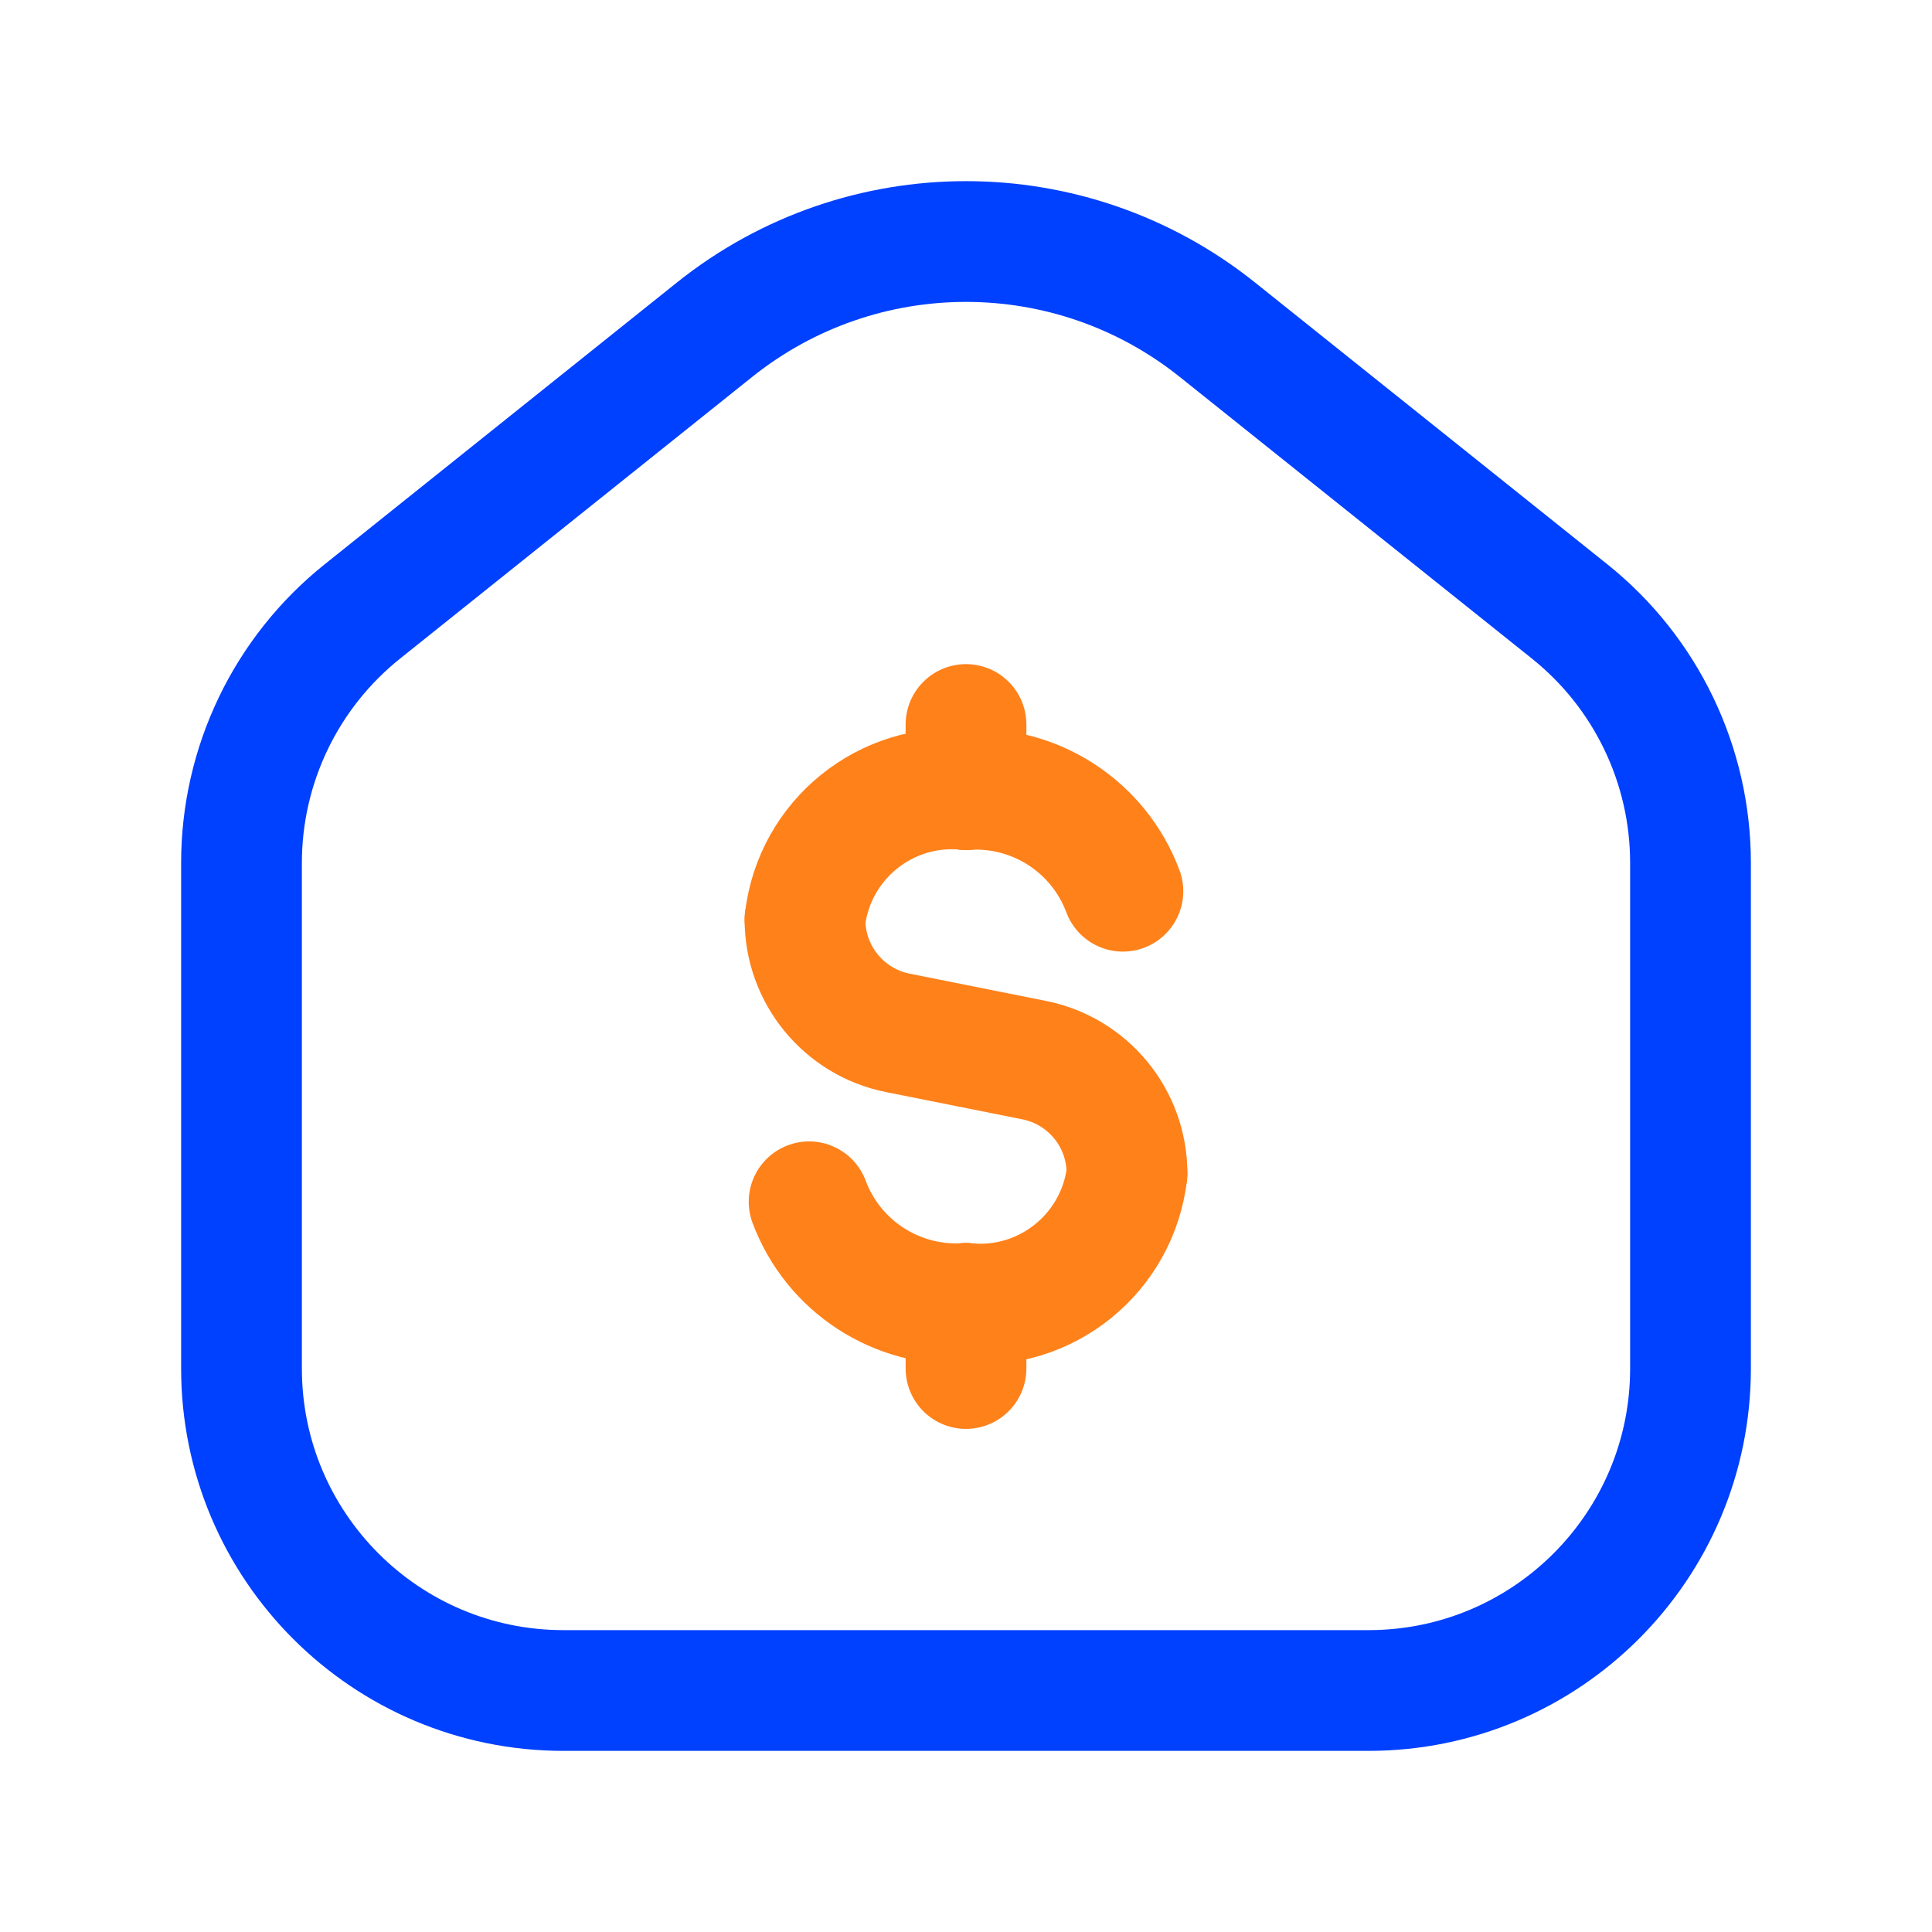
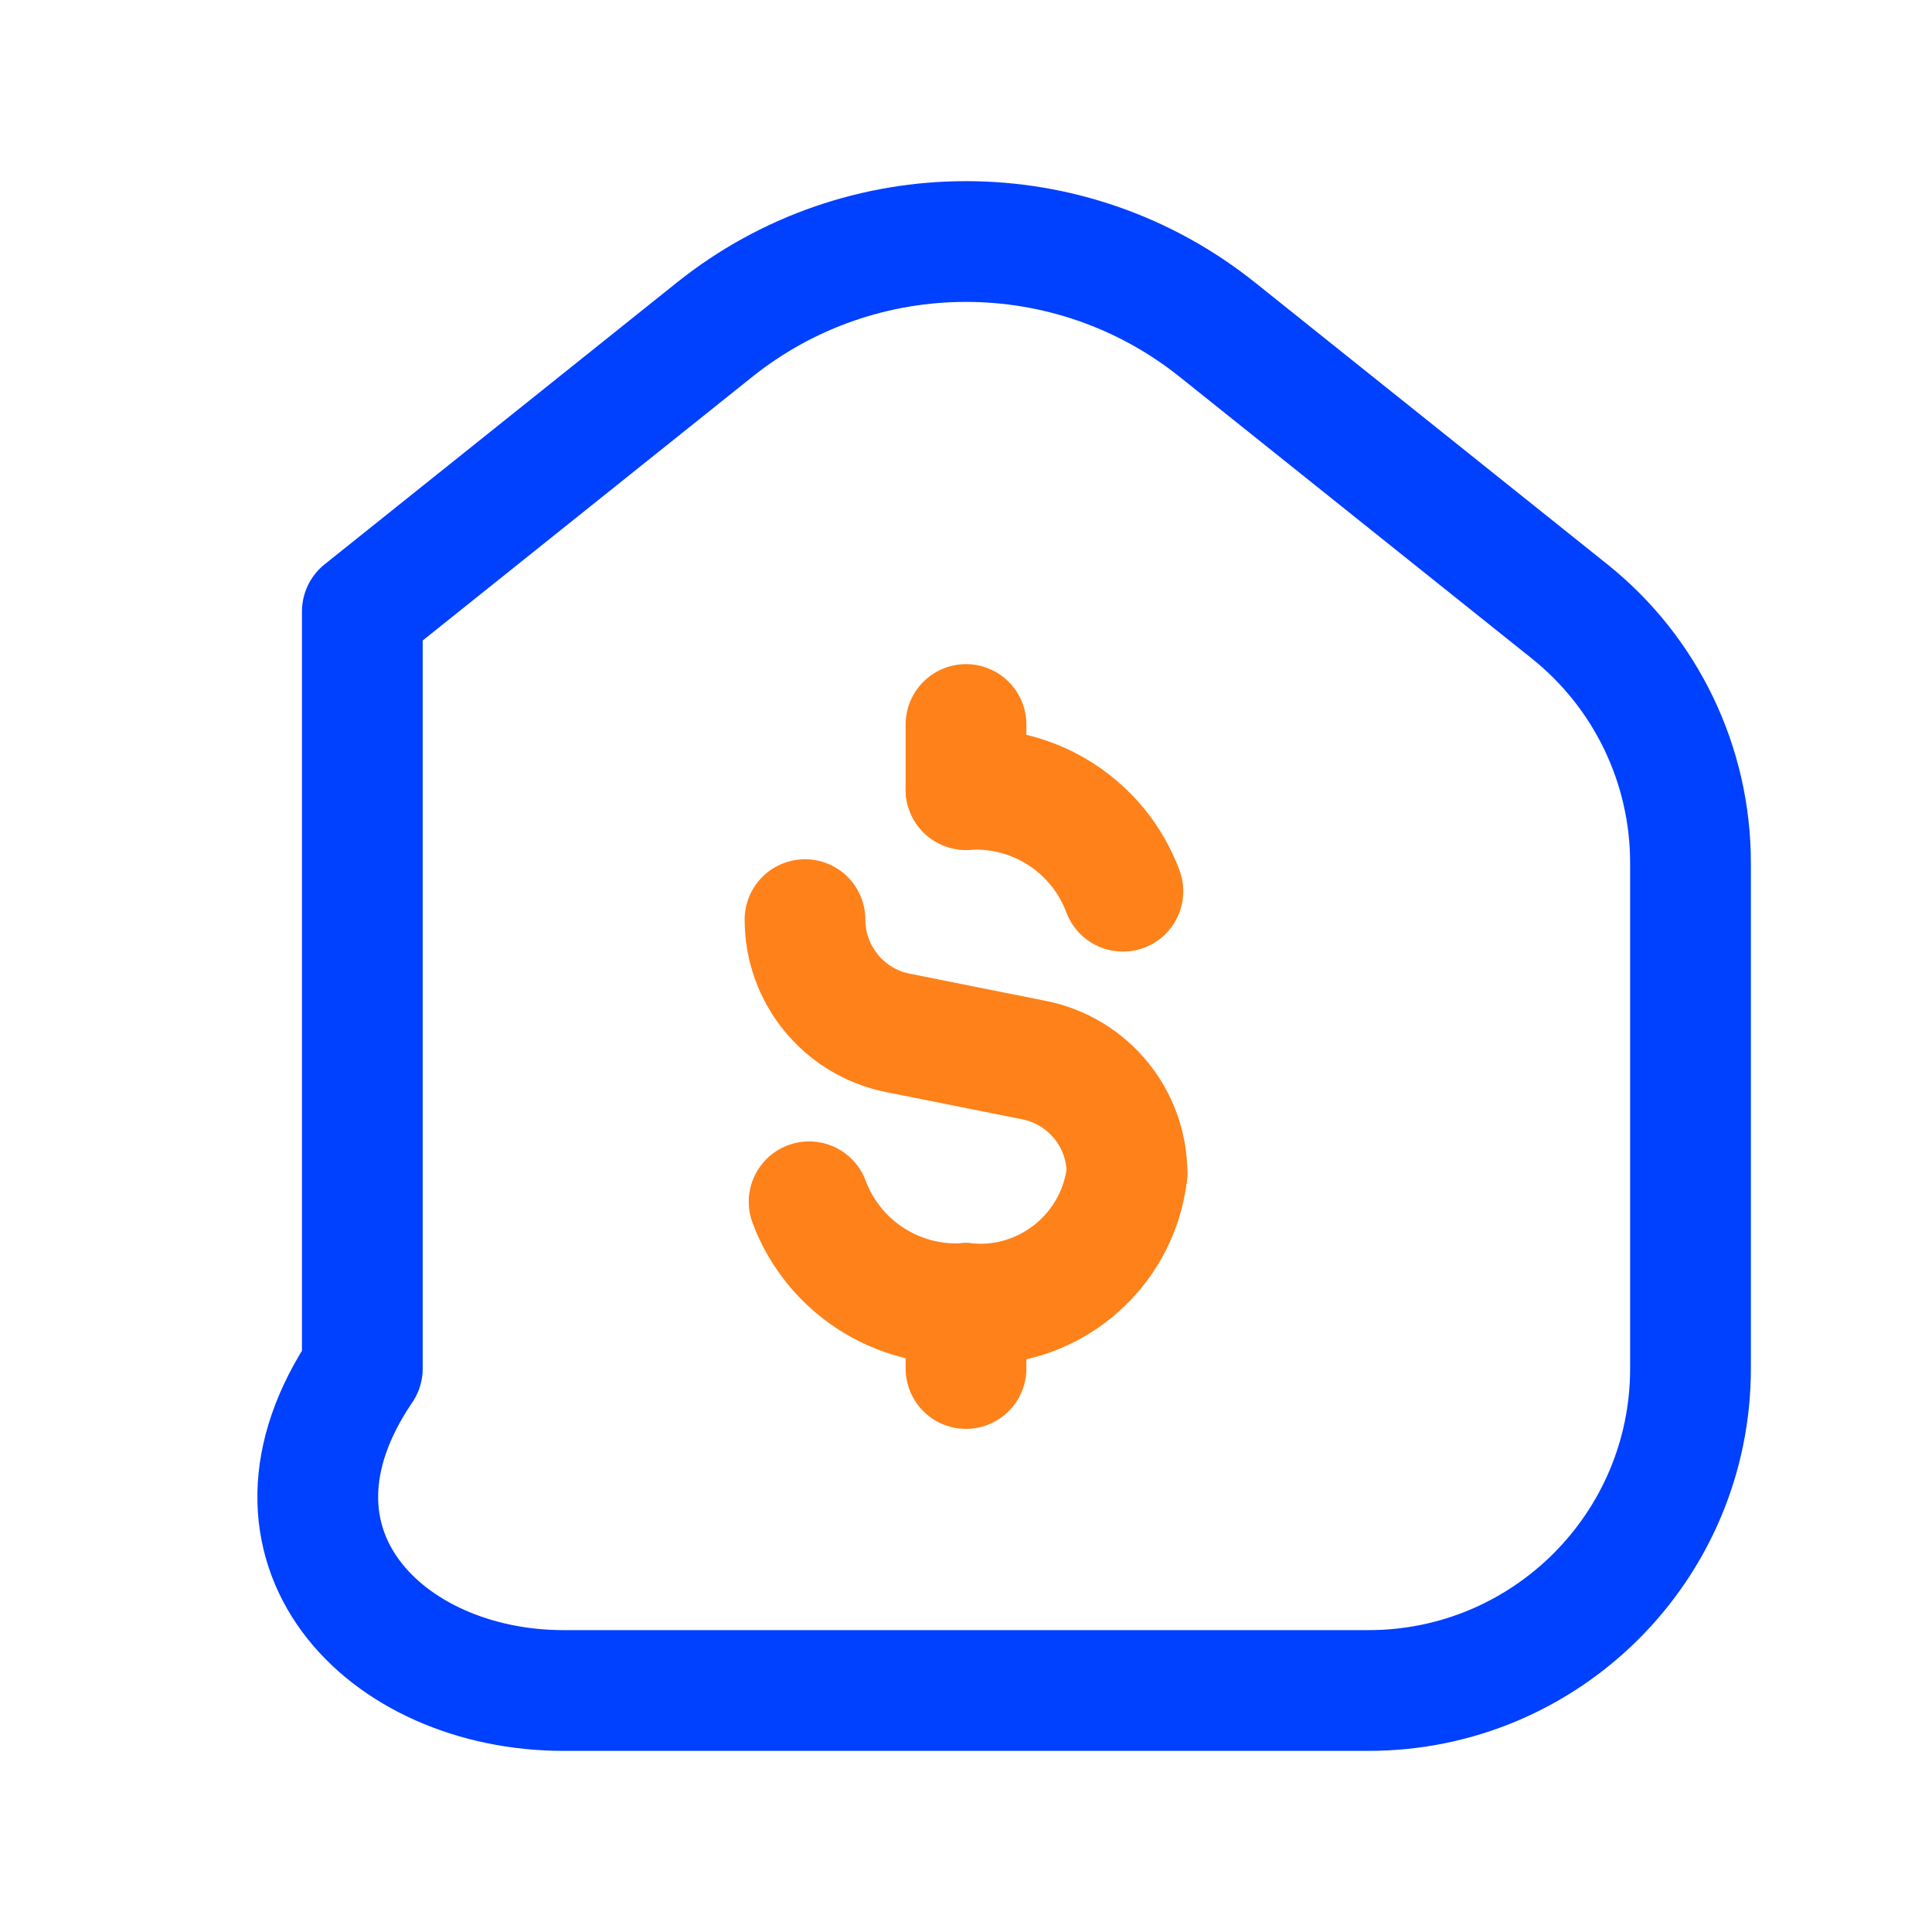
<svg xmlns="http://www.w3.org/2000/svg" width="24" height="24" viewBox="0 0 24 24" fill="none">
  <path d="M12 9V9.808" stroke="#FF811A" stroke-width="1.5" stroke-linecap="round" stroke-linejoin="round" />
-   <path d="M10 11.424C10.117 10.431 11.005 9.713 12 9.808" stroke="#FF811A" stroke-width="1.5" stroke-linecap="round" stroke-linejoin="round" />
  <path d="M12 17V16.192" stroke="#FF811A" stroke-width="1.5" stroke-linecap="round" stroke-linejoin="round" />
  <path d="M14 14.576C13.883 15.569 12.995 16.287 12 16.192" stroke="#FF811A" stroke-width="1.5" stroke-linecap="round" stroke-linejoin="round" />
  <path d="M13.949 11.071C13.648 10.267 12.857 9.754 12 9.808" stroke="#FF811A" stroke-width="1.5" stroke-linecap="round" stroke-linejoin="round" />
  <path d="M10.051 14.929C10.352 15.733 11.143 16.246 12 16.192" stroke="#FF811A" stroke-width="1.5" stroke-linecap="round" stroke-linejoin="round" />
  <path d="M10 11.424V11.424C10 12.108 10.483 12.697 11.154 12.831L12.846 13.169C13.517 13.303 14 13.892 14 14.576V14.576" stroke="#FF811A" stroke-width="1.5" stroke-linecap="round" stroke-linejoin="round" />
-   <path fill-rule="evenodd" clip-rule="evenodd" d="M21 17V10.719C21 9.504 20.448 8.355 19.499 7.596L15.123 4.096C13.297 2.635 10.703 2.635 8.876 4.096L4.501 7.596C3.552 8.355 3 9.504 3 10.719V17C3 19.209 4.791 21 7 21H17C19.209 21 21 19.209 21 17Z" stroke="#0040FF" stroke-width="1.5" stroke-linecap="round" stroke-linejoin="round" />
+   <path fill-rule="evenodd" clip-rule="evenodd" d="M21 17V10.719C21 9.504 20.448 8.355 19.499 7.596L15.123 4.096C13.297 2.635 10.703 2.635 8.876 4.096L4.501 7.596V17C3 19.209 4.791 21 7 21H17C19.209 21 21 19.209 21 17Z" stroke="#0040FF" stroke-width="1.5" stroke-linecap="round" stroke-linejoin="round" />
</svg>